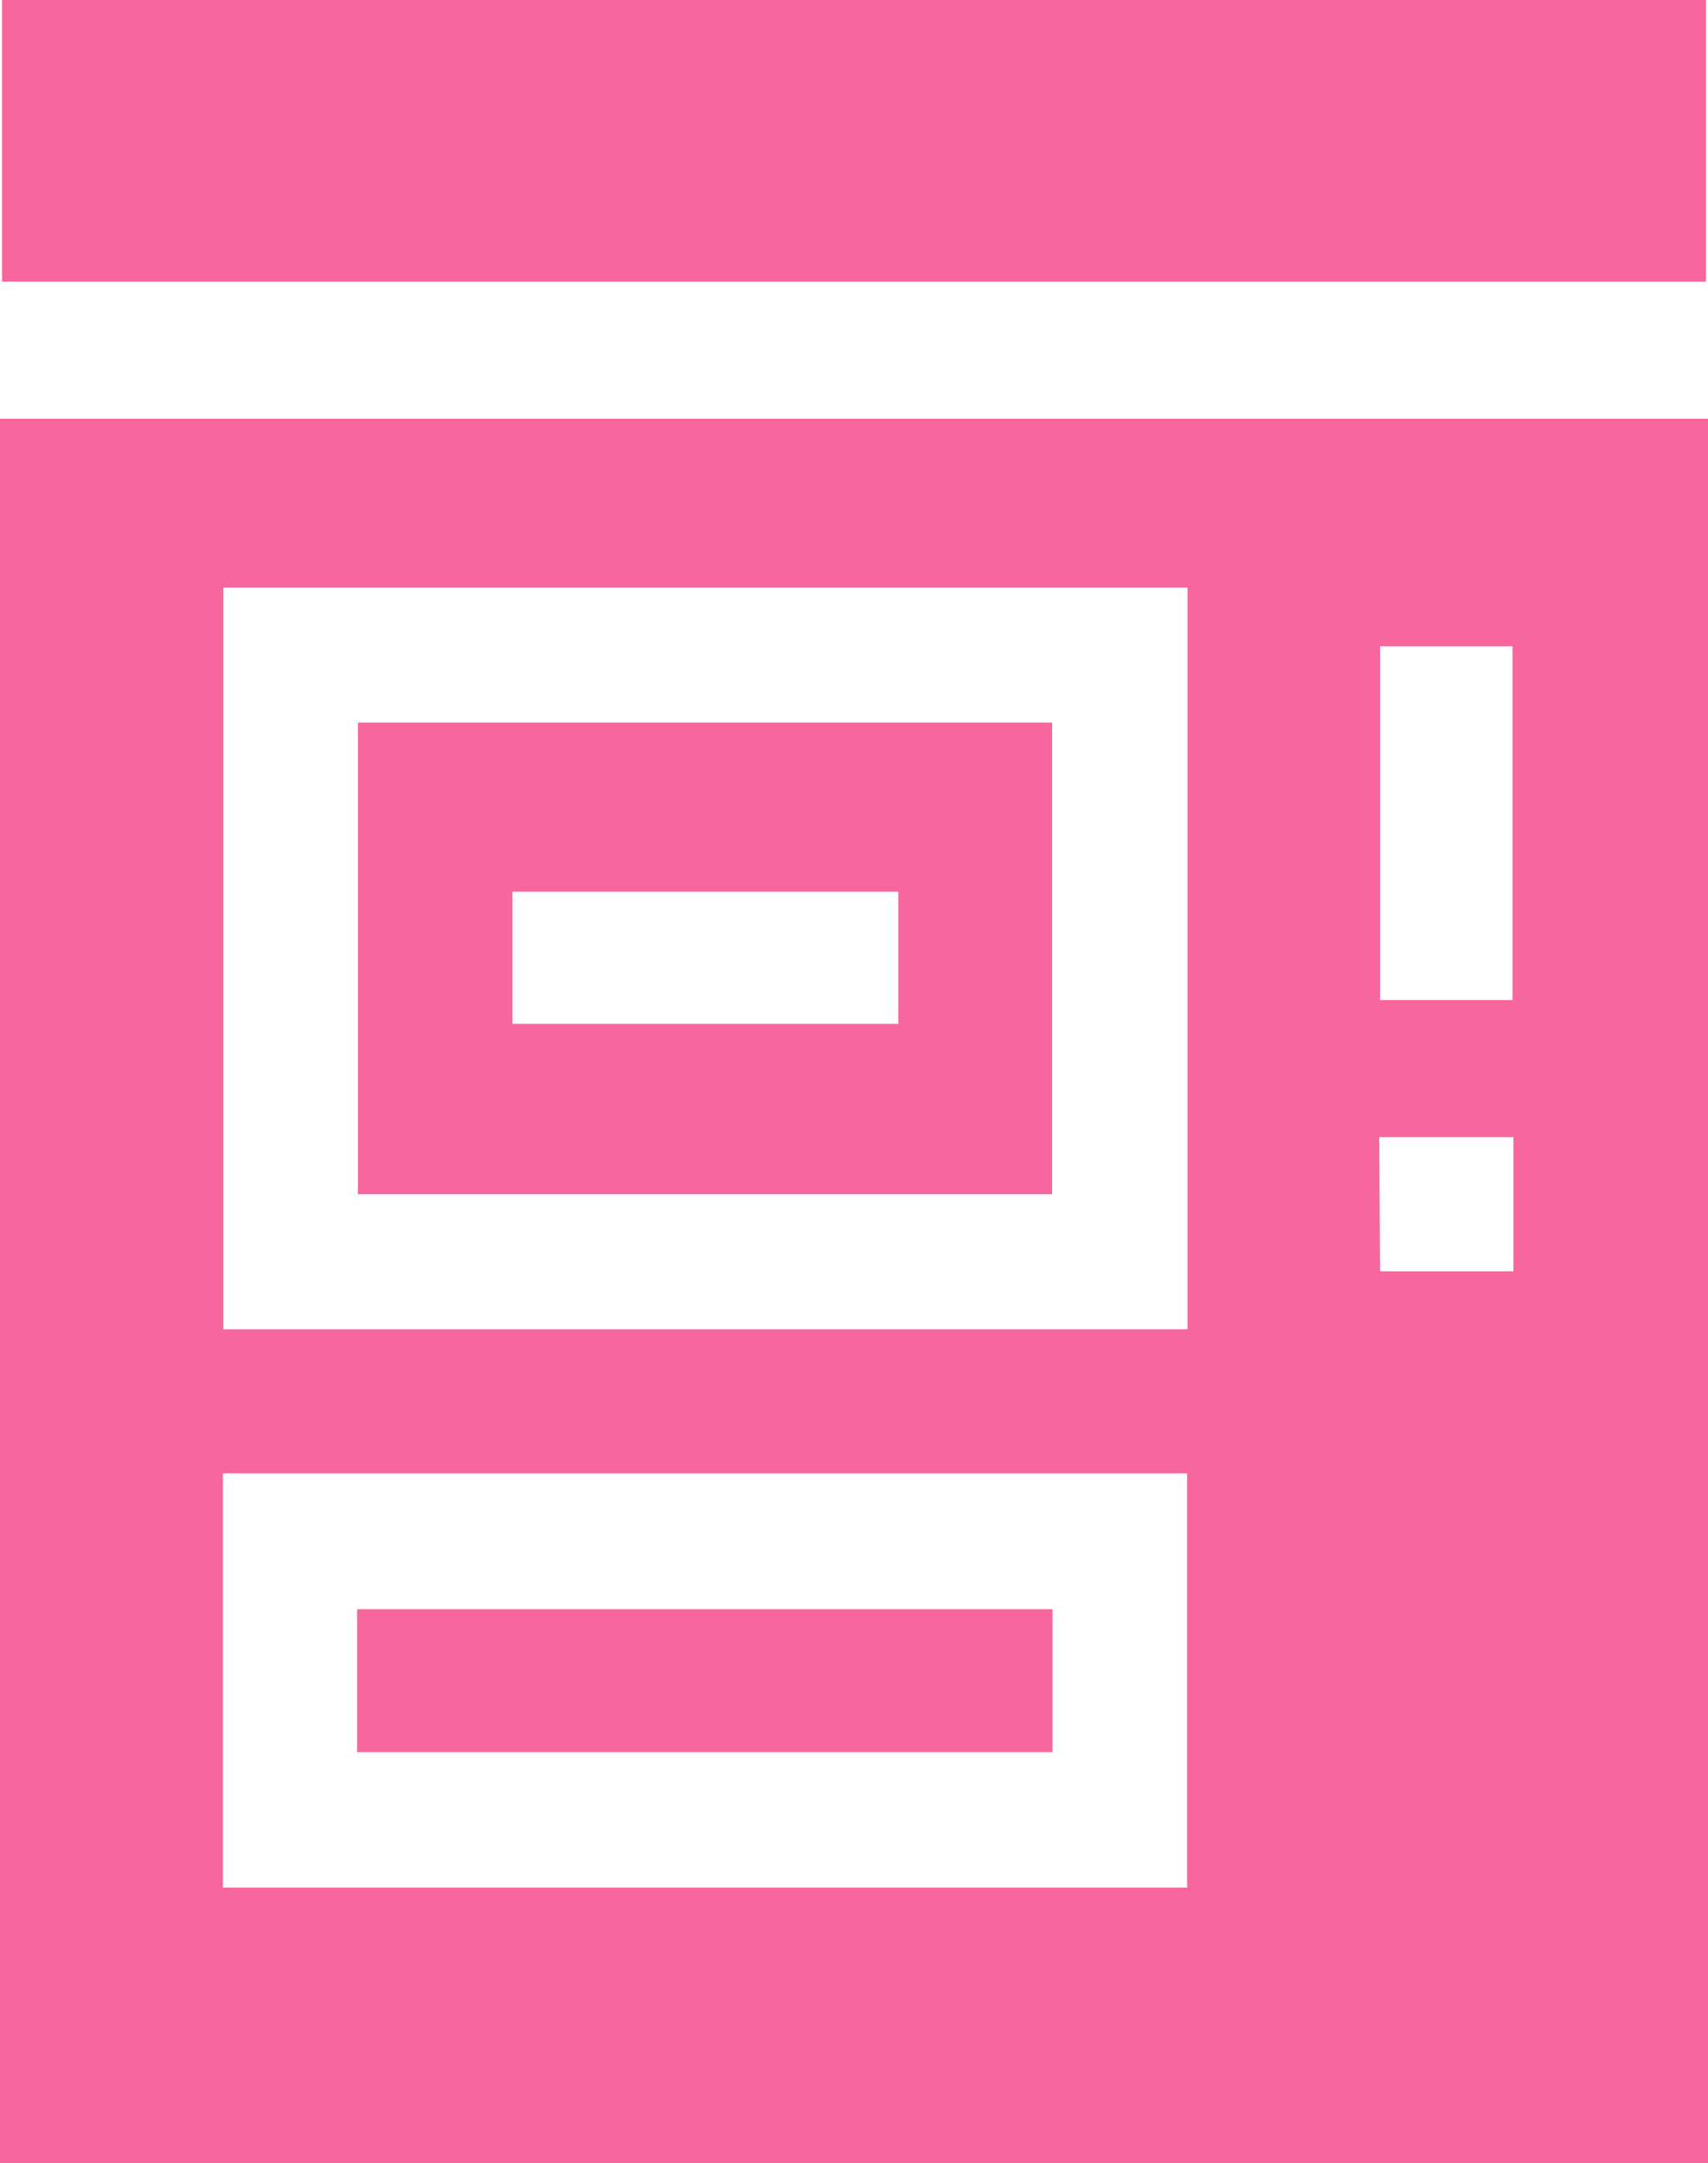
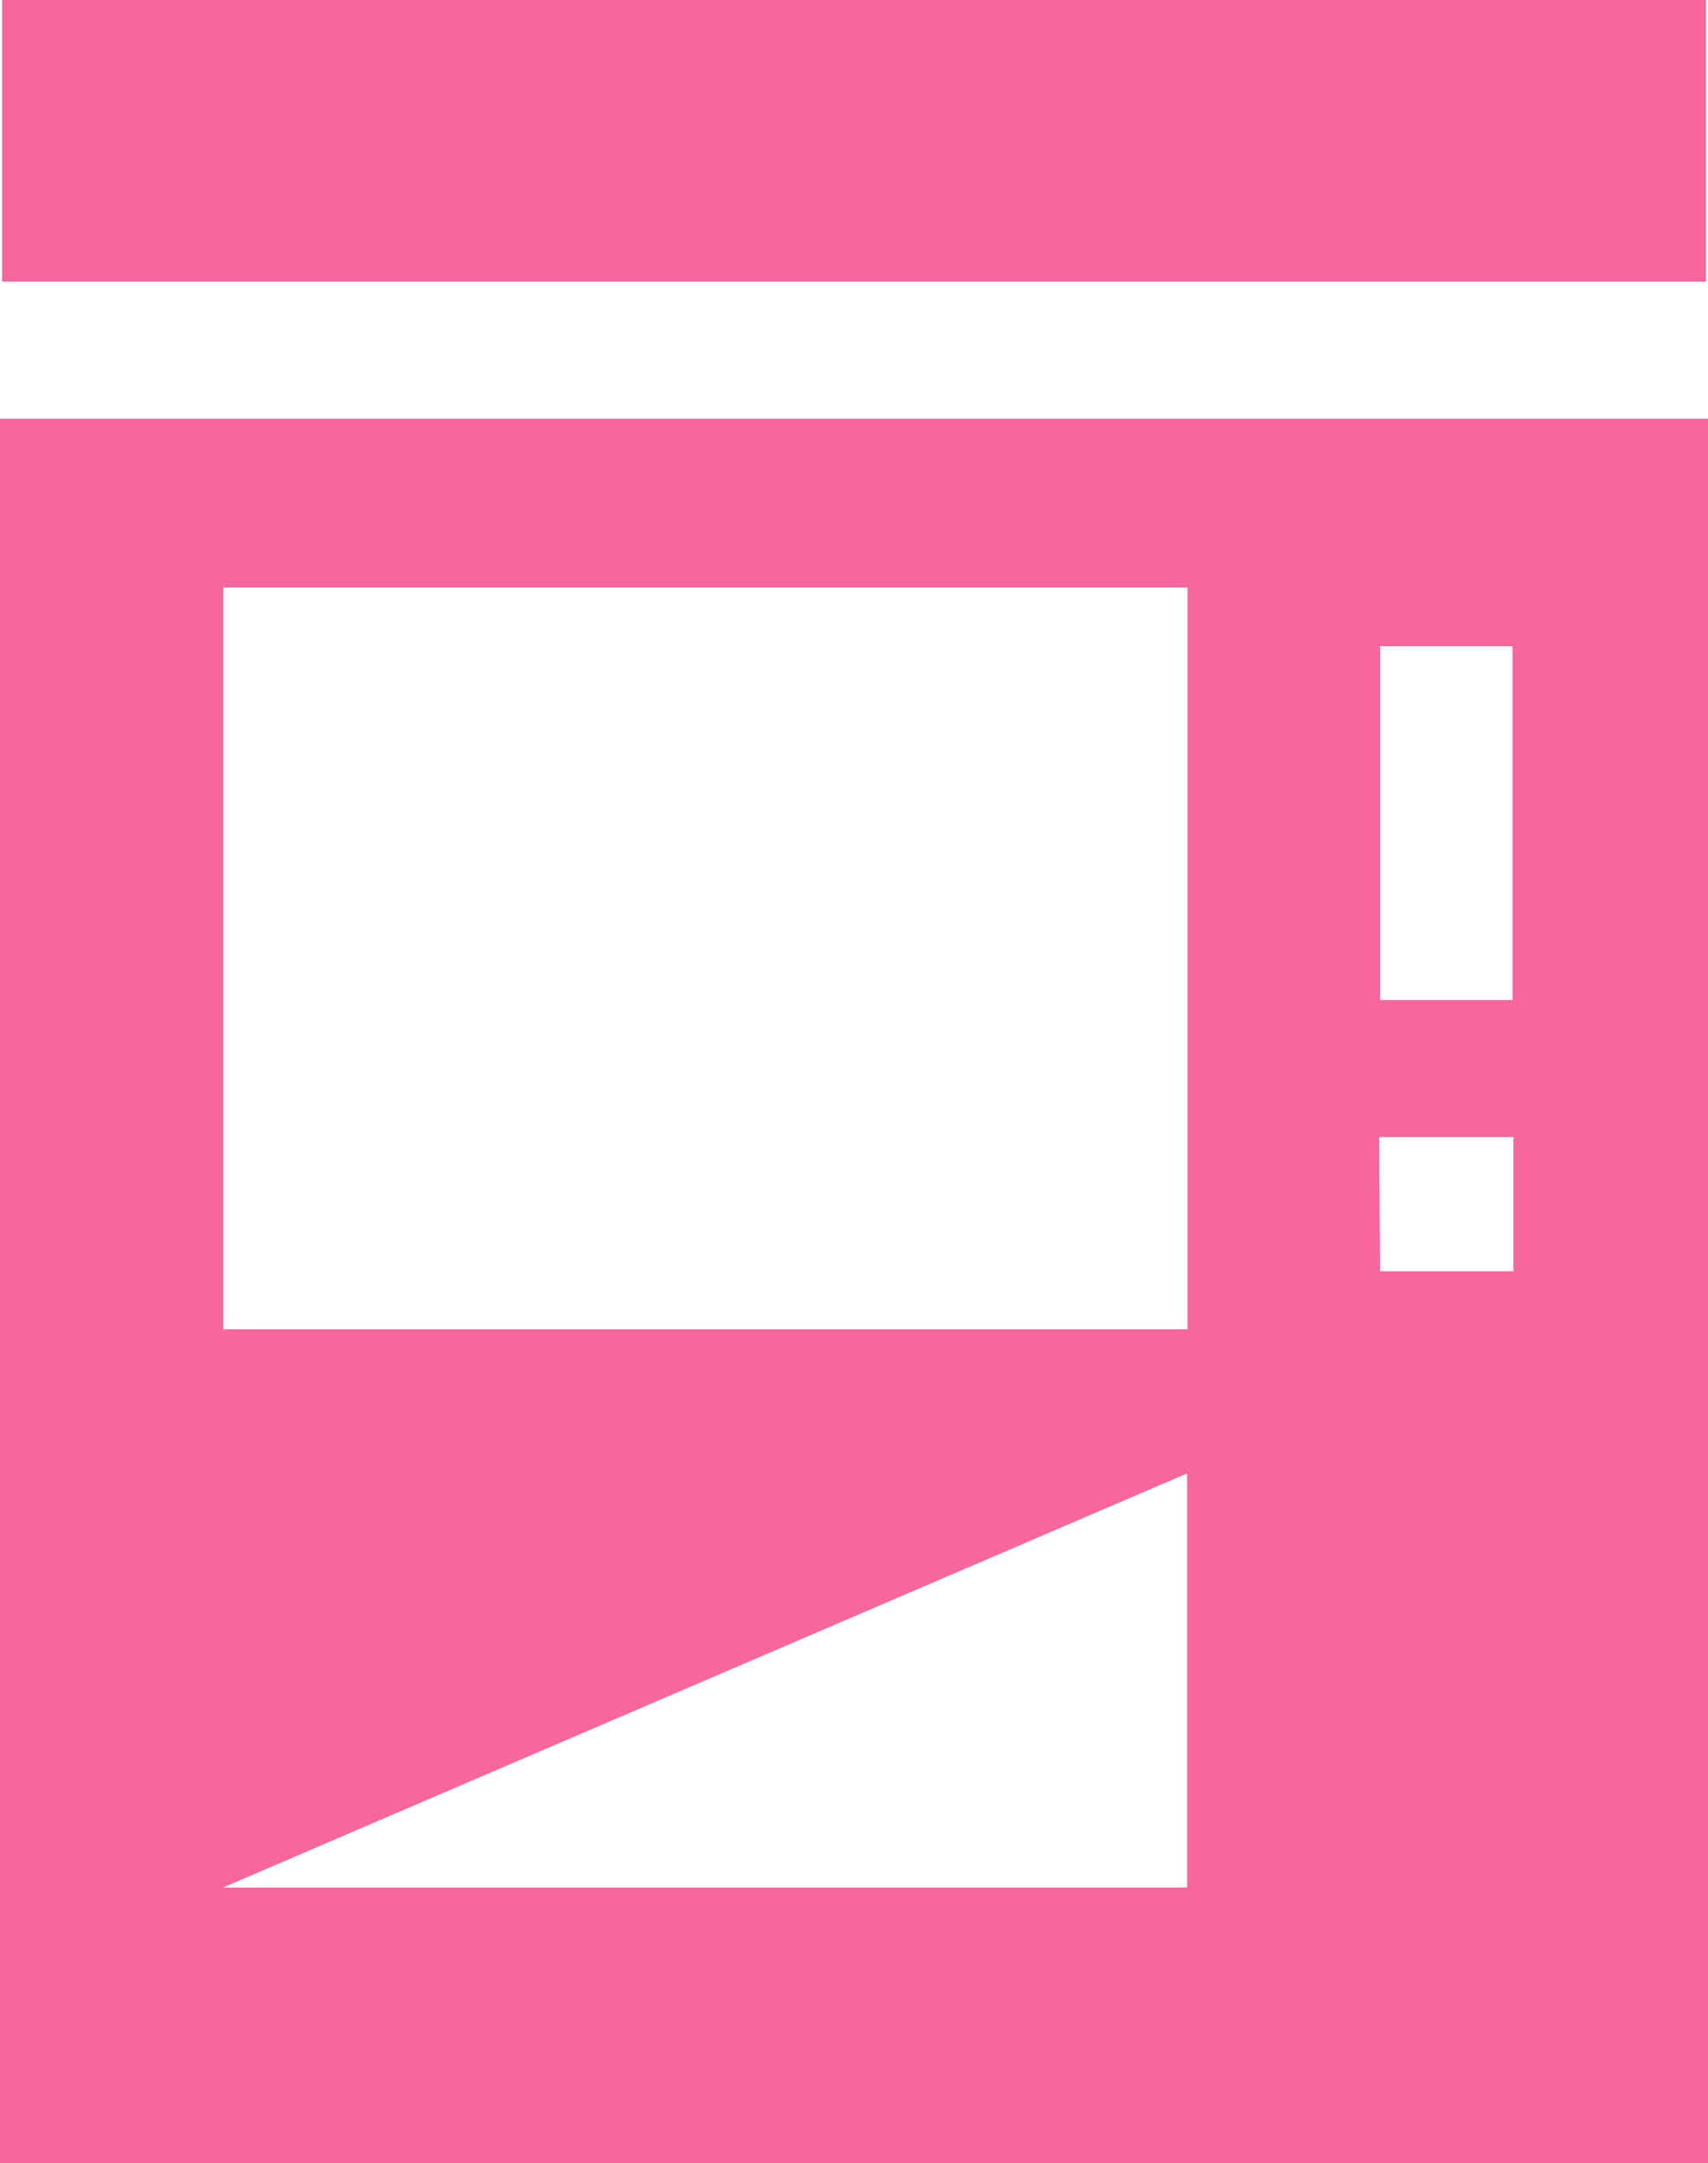
<svg xmlns="http://www.w3.org/2000/svg" viewBox="0 0 40.99 51.91">
  <defs>
    <style>.cls-1{fill:#f8669e;}</style>
  </defs>
  <title>Asset 8</title>
  <g id="Layer_2" data-name="Layer 2">
    <g id="Layer_1-2" data-name="Layer 1">
-       <path class="cls-1" d="M41,51.91H0c0-.22,0-.43,0-.65V10.05H41V51.26C41,51.48,41,51.69,41,51.91ZM28.5,31.9V14.1H5.36V31.9ZM5.35,45.3H28.49V35.36H5.35ZM33.12,15.51V24H36.3V15.51Zm0,15h3.2V27.29H33.1Z" />
+       <path class="cls-1" d="M41,51.91H0c0-.22,0-.43,0-.65V10.05H41V51.26C41,51.48,41,51.69,41,51.91ZM28.5,31.9V14.1H5.36V31.9ZM5.35,45.3H28.49V35.36ZM33.12,15.51V24H36.3V15.51Zm0,15h3.2V27.29H33.1Z" />
      <path class="cls-1" d="M40.94,6.76H.05V0H40.94Z" />
-       <path class="cls-1" d="M25.25,28.66H8.59V17.34H25.25ZM12.3,24.57h9.26V21.4H12.3Z" />
-       <path class="cls-1" d="M8.57,42.05V38.62H25.26v3.43Z" />
    </g>
  </g>
</svg>